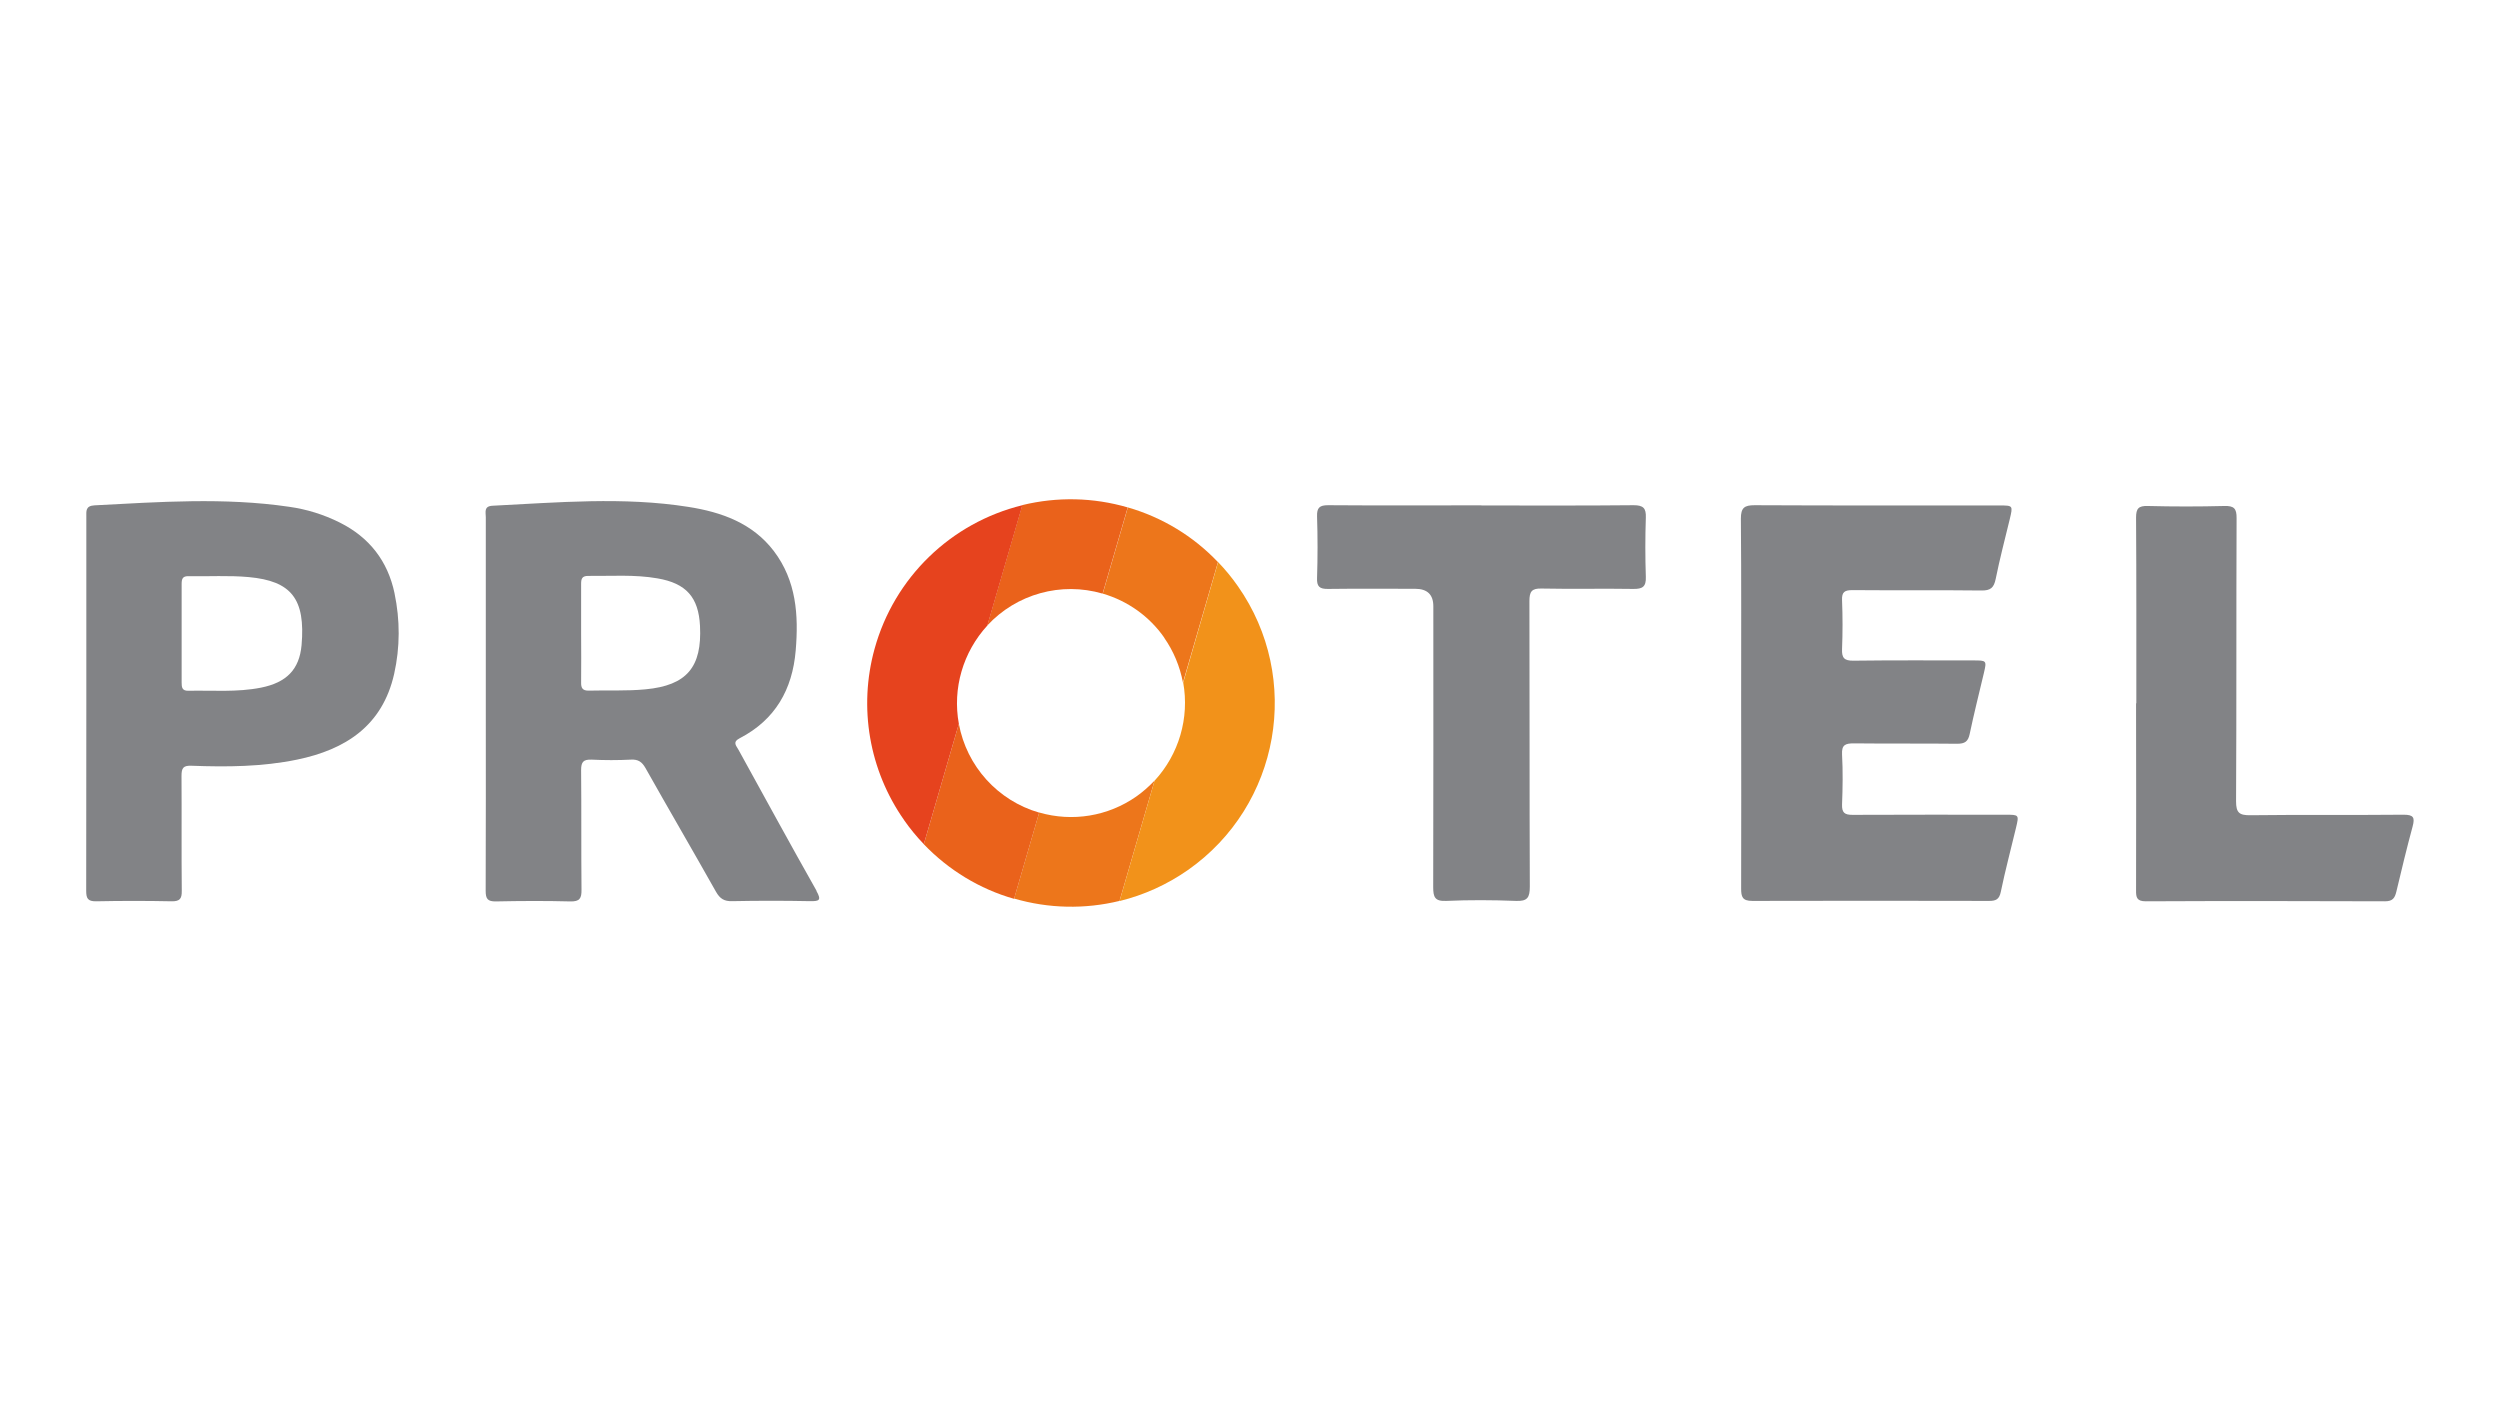
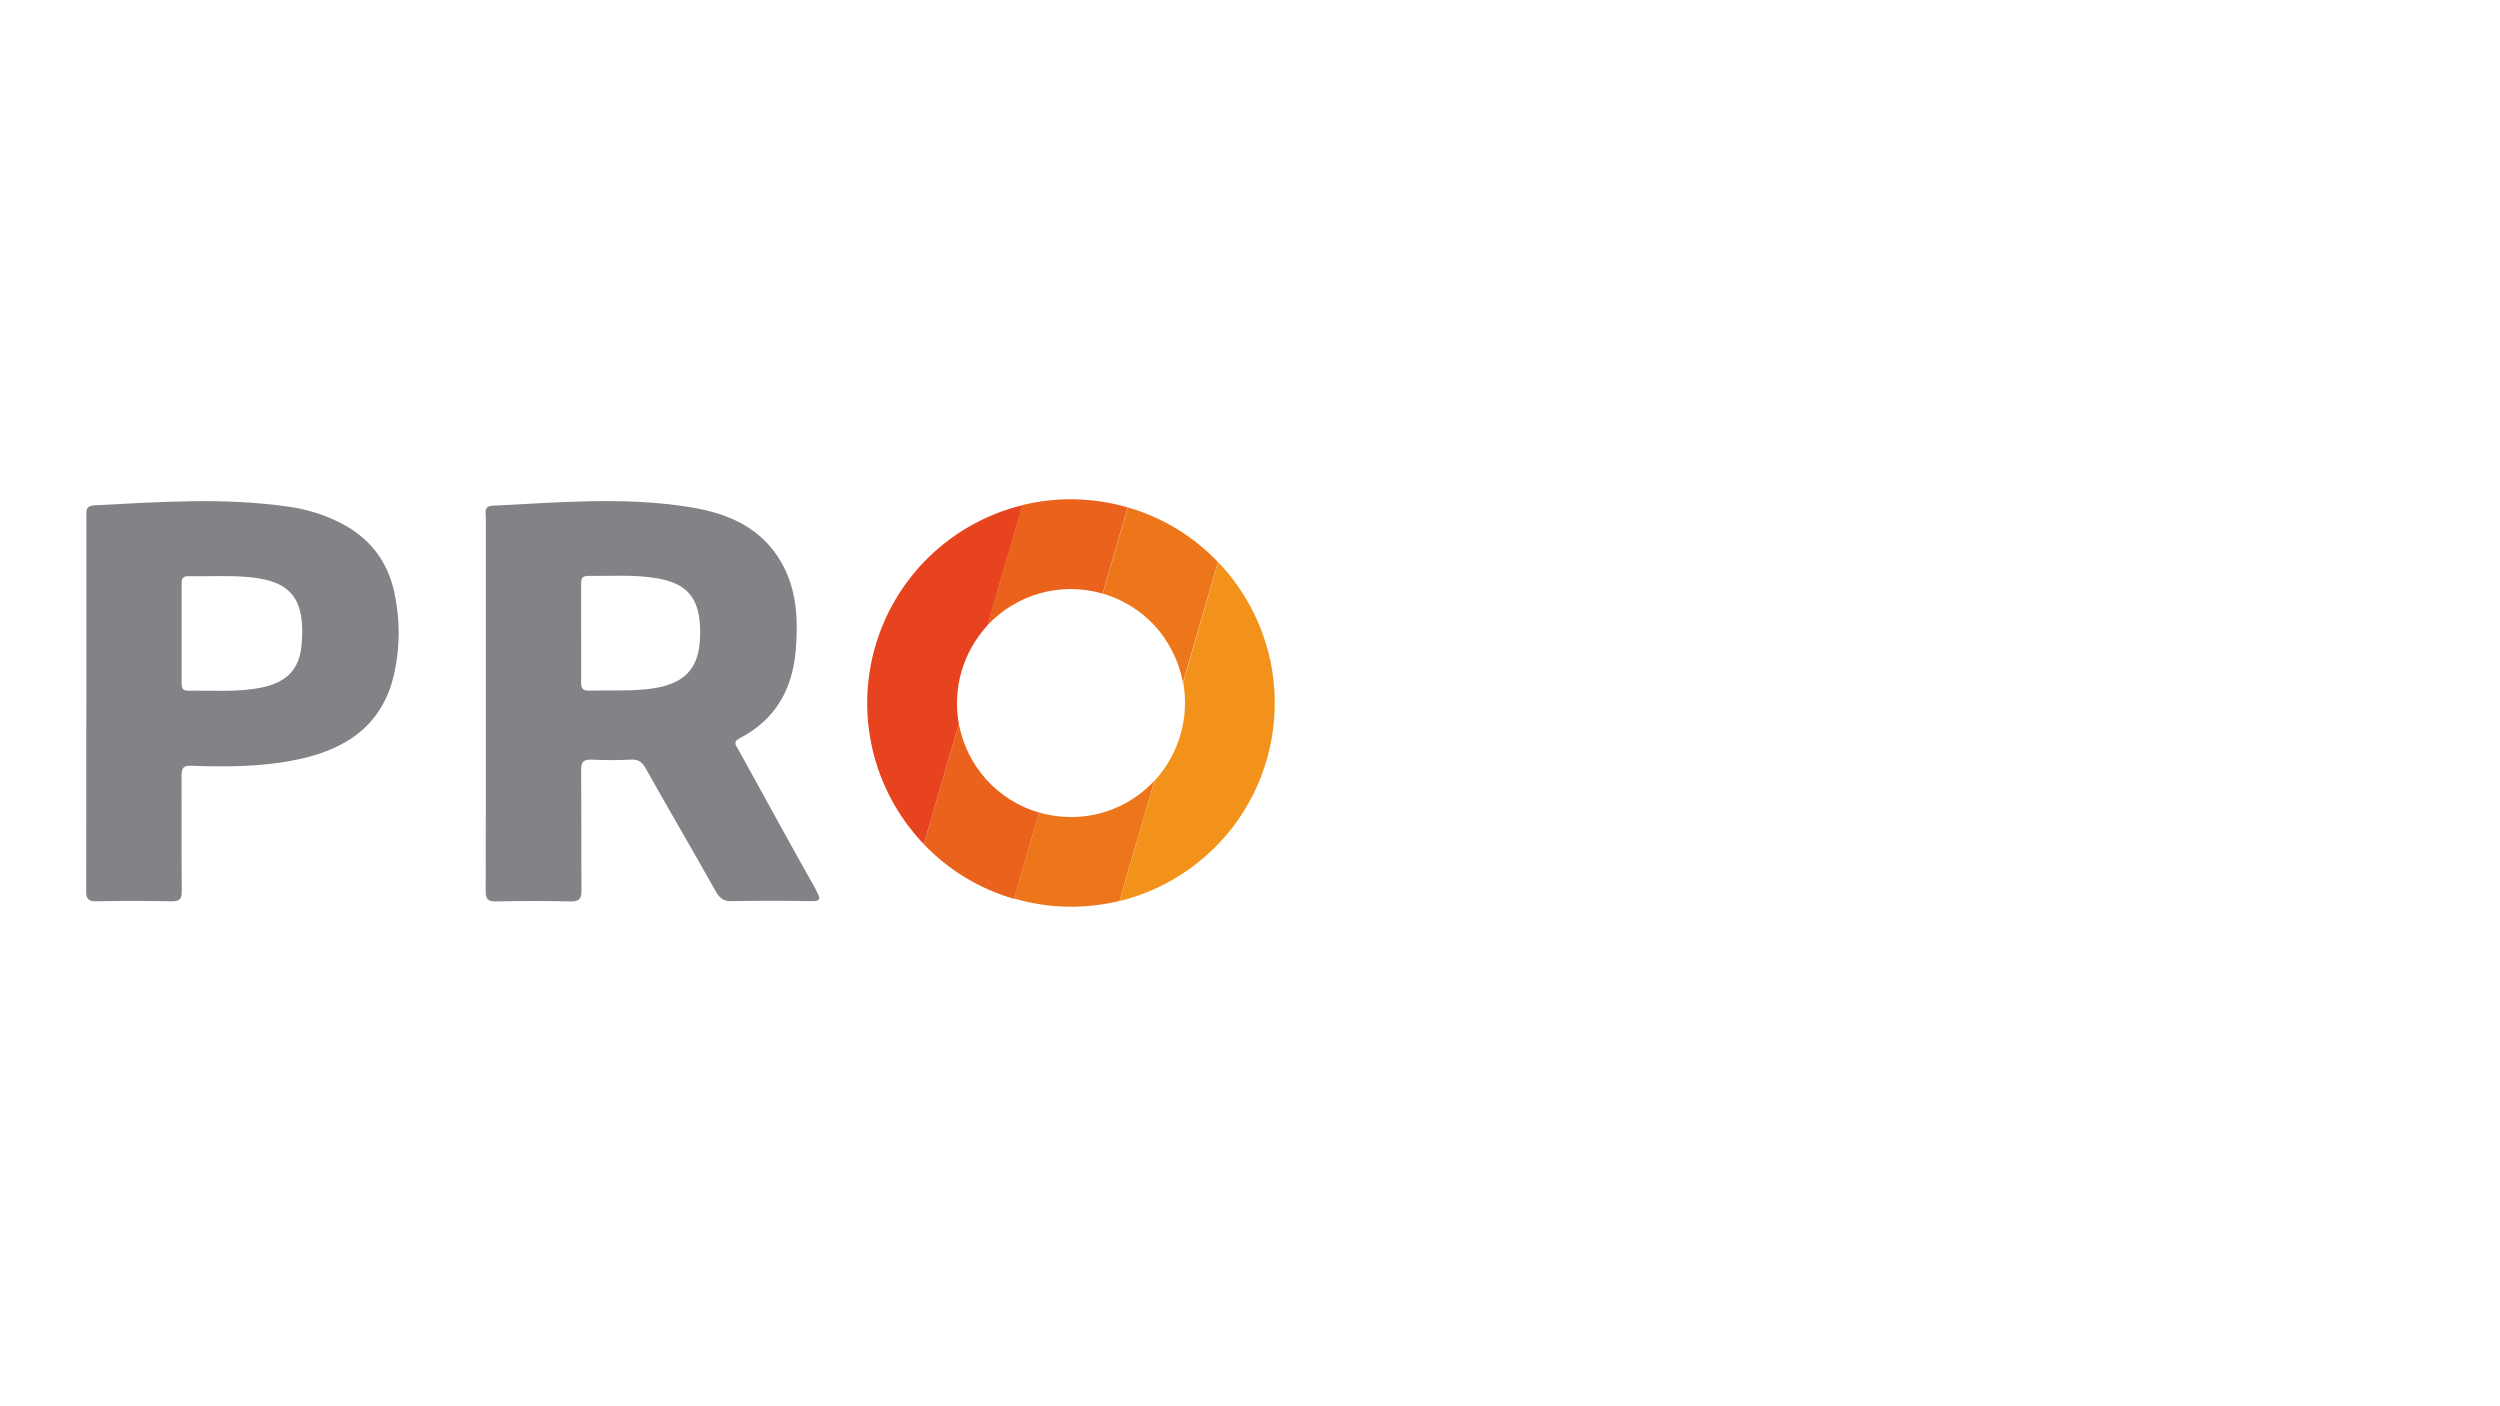
<svg xmlns="http://www.w3.org/2000/svg" version="1.1" viewBox="0 0 1920 1080">
  <defs>
    <style>
      .cls-1 {
        fill: #f2921a;
      }

      .cls-2 {
        fill: #828386;
      }

      .cls-3 {
        fill: #ea621b;
      }

      .cls-4 {
        fill: #ed761b;
      }

      .cls-5 {
        fill: #e6431e;
      }
    </style>
  </defs>
  <g>
    <g id="katman_1">
      <g>
        <g>
          <path class="cls-4" d="M778.8,690.2l19.3-66.2c25.5,7.4,52.9,2.9,74.6-12.3,5.1-3.6,9.7-7.7,14-12.2l-26.9,92.4c-26.6,6.5-54.6,5.9-80.9-1.8ZM894.2,489.8c-11.4-16.4-28.1-28.3-47.3-33.9l19.3-66.2c26.4,7.6,50.3,22.1,69.2,42l-26.9,92.5c-2.3-12.3-7.2-24.1-14.4-34.4Z" />
          <path class="cls-1" d="M886.7,599.6l-26.9,92.4c18.8-4.6,36.6-12.7,52.5-23.8,70.8-49.6,88-147.2,38.4-218-4.6-6.6-9.7-12.8-15.2-18.5l-26.8,92.5c4.9,27.2-3.3,55.1-22,75.4Z" />
          <path class="cls-3" d="M709.5,648.3l26.9-92.4c6,32.6,29.9,59,61.7,68.2l-19.3,66.2c-26.4-7.5-50.3-22.1-69.3-41.9ZM785.2,387.9c26.7-6.5,54.6-5.9,80.9,1.8l-19.3,66.2c-31.8-9.3-66.1.2-88.6,24.5l26.9-92.5Z" />
          <path class="cls-5" d="M694.3,629.8c4.6,6.6,9.7,12.8,15.2,18.5l26.9-92.4c-5-27.2,3.2-55.1,21.9-75.5l26.9-92.4c-55,13.5-98.4,55.6-113.5,110.2h0c-12.5,45.1-4.2,93.4,22.7,131.7Z" />
        </g>
-         <path class="cls-2" d="M1337.2,540c0-47.2.2-94.4-.2-141.7,0-8.4,2.7-10.3,10.6-10.3,62.7.3,125.4.2,188.1.2,10.3,0,10.3,0,7.8,10.5-3.7,15.3-7.7,30.5-10.8,45.9-1.4,6.8-3.9,9-11,8.9-33-.4-66,0-98.9-.3-6,0-8.4,1.3-8.1,7.8.5,12.5.5,25,0,37.4-.3,6.9,1.7,9.1,8.8,9,30.6-.4,61.2-.2,91.8-.2,10.5,0,10.6,0,8.3,9.8-3.7,15.6-7.6,31.1-10.9,46.8-1.2,5.7-3.7,7.4-9.6,7.4-26.4-.3-52.9,0-79.3-.3-6.6,0-9.5,1.1-9.1,8.6.7,12.7.5,25.5,0,38.3-.2,6.3,1.9,8,8,8,39.2-.2,78.4-.1,117.6-.1,10.3,0,10.4,0,8,10-3.9,16.4-8.3,32.8-11.7,49.3-1.2,5.7-3.7,6.9-9,6.9-60.6-.1-121.2-.2-181.8,0-7.7,0-8.6-3.2-8.6-9.5.2-47.5,0-95,0-142.5Z" />
-         <path class="cls-2" d="M1137.8,388.2c38.9,0,77.9.2,116.8-.2,7.5,0,9.7,2.3,9.4,9.6-.5,15.1-.5,30.3,0,45.4.3,7.7-2.6,9.4-9.7,9.3-23.5-.4-47,.2-70.4-.3-7.6-.2-9.3,2.4-9.3,9.6.2,73.1,0,146.2.3,219.3,0,8.4-1.8,11.4-10.7,11-17.8-.7-35.7-.8-53.5,0-8.8.4-10-3-10-10.6.2-71.9.1-143.8.1-215.7q0-13.4-13.9-13.4c-22.3,0-44.6-.2-66.9.1-6.6.1-8.8-1.8-8.5-8.5.5-15.7.5-31.5,0-47.2-.2-6.7,1.9-8.6,8.5-8.6,39.2.3,78.5.1,117.7.1Z" />
-         <path class="cls-2" d="M1640.7,540.1c0-47.5.1-95.1-.2-142.6,0-7,1.9-9.1,9-8.9,19.6.5,39.2.5,58.8,0,7.4-.2,9.5,1.9,9.4,9.4-.3,72.5,0,145-.4,217.5,0,8.8,2.6,10.7,11,10.6,39.2-.5,78.5,0,117.7-.4,7.7,0,8.7,2.2,6.9,9-4.5,16.6-8.5,33.3-12.5,50.1-1.2,4.9-2.8,7.4-8.7,7.4-61.2-.2-122.5-.3-183.7,0-6.9,0-7.6-2.9-7.5-8.5.2-47.8,0-95.7,0-143.5Z" />
        <path class="cls-2" d="M627.1,684.1c-20.3-35.9-40-72.1-59.9-108.2-1.7-3.2-5-5.9,1-9,27.2-14.1,40.4-37.4,42.9-67.3,2.3-27.2.5-53.6-16.8-76.4-16.4-21.5-40.2-29.9-65.6-33.9-50-7.9-100.2-3.4-150.3-.9-7,.3-5.3,5-5.3,8.8,0,47.8,0,95.6,0,143.5,0,47.8.1,95.6-.1,143.5,0,6.1,1.5,8.2,7.9,8.1,19-.4,38-.5,57,0,7.4.2,8.8-2.4,8.7-9.1-.3-30.6,0-61.2-.3-91.8,0-6.3,1.8-8.2,8-8,10.1.5,20.2.5,30.3,0,5.5-.3,8.4,1.7,11.1,6.4,17.9,31.8,36.3,63.3,54.2,95.1,3,5.3,6.3,7.4,12.5,7.2,19.9-.4,39.8-.4,59.7,0,7.1.1,9-.6,4.9-7.9ZM495.8,529.4c-14.4,1.4-29.1.6-43.6,1-4.9.1-6-2.1-5.9-6.4.2-12.5,0-24.9,0-37.4,0-12.8,0-25.5,0-38.3,0-3.9.8-6,5.4-6,17.8.2,35.6-1.2,53.3,1.9,22,3.8,31.5,14.5,32.6,36.5,1.6,31.6-10.1,45.7-41.8,48.7Z" />
        <path class="cls-2" d="M303,455.6c-5.2-24.7-19.3-42.9-42.1-54.3-12.4-6.2-25.4-10.2-38.9-12.1-49.7-7.3-99.6-3.7-149.4-1.1-7,.4-6.3,4.4-6.3,8.9,0,47.8,0,95.7,0,143.5,0,47.8,0,95.7-.1,143.5,0,5.9,1.1,8.3,7.7,8.2,19.3-.4,38.6-.4,57.9,0,6.4.1,7.9-2.1,7.8-8.1-.3-29.4,0-58.8-.2-88.2,0-6.1,1.3-8.1,7.9-7.8,27,1,54.1.8,80.8-4.7,37.3-7.7,65.6-26,74.6-65.8,4.6-20.5,4.6-41.4.3-61.9ZM231.6,495.5c-1.7,18.8-11.7,28.7-31.1,32.6-18.5,3.7-37.3,2-55.9,2.4-4.8.1-5.1-2.7-5.1-6.3,0-12.8,0-25.5,0-38.3,0-12.5,0-24.9,0-37.4,0-3.9.7-6.1,5.3-6,15.4.3,30.9-.7,46.2.7,32.7,3,43.7,16.6,40.6,52.4Z" />
      </g>
    </g>
  </g>
</svg>